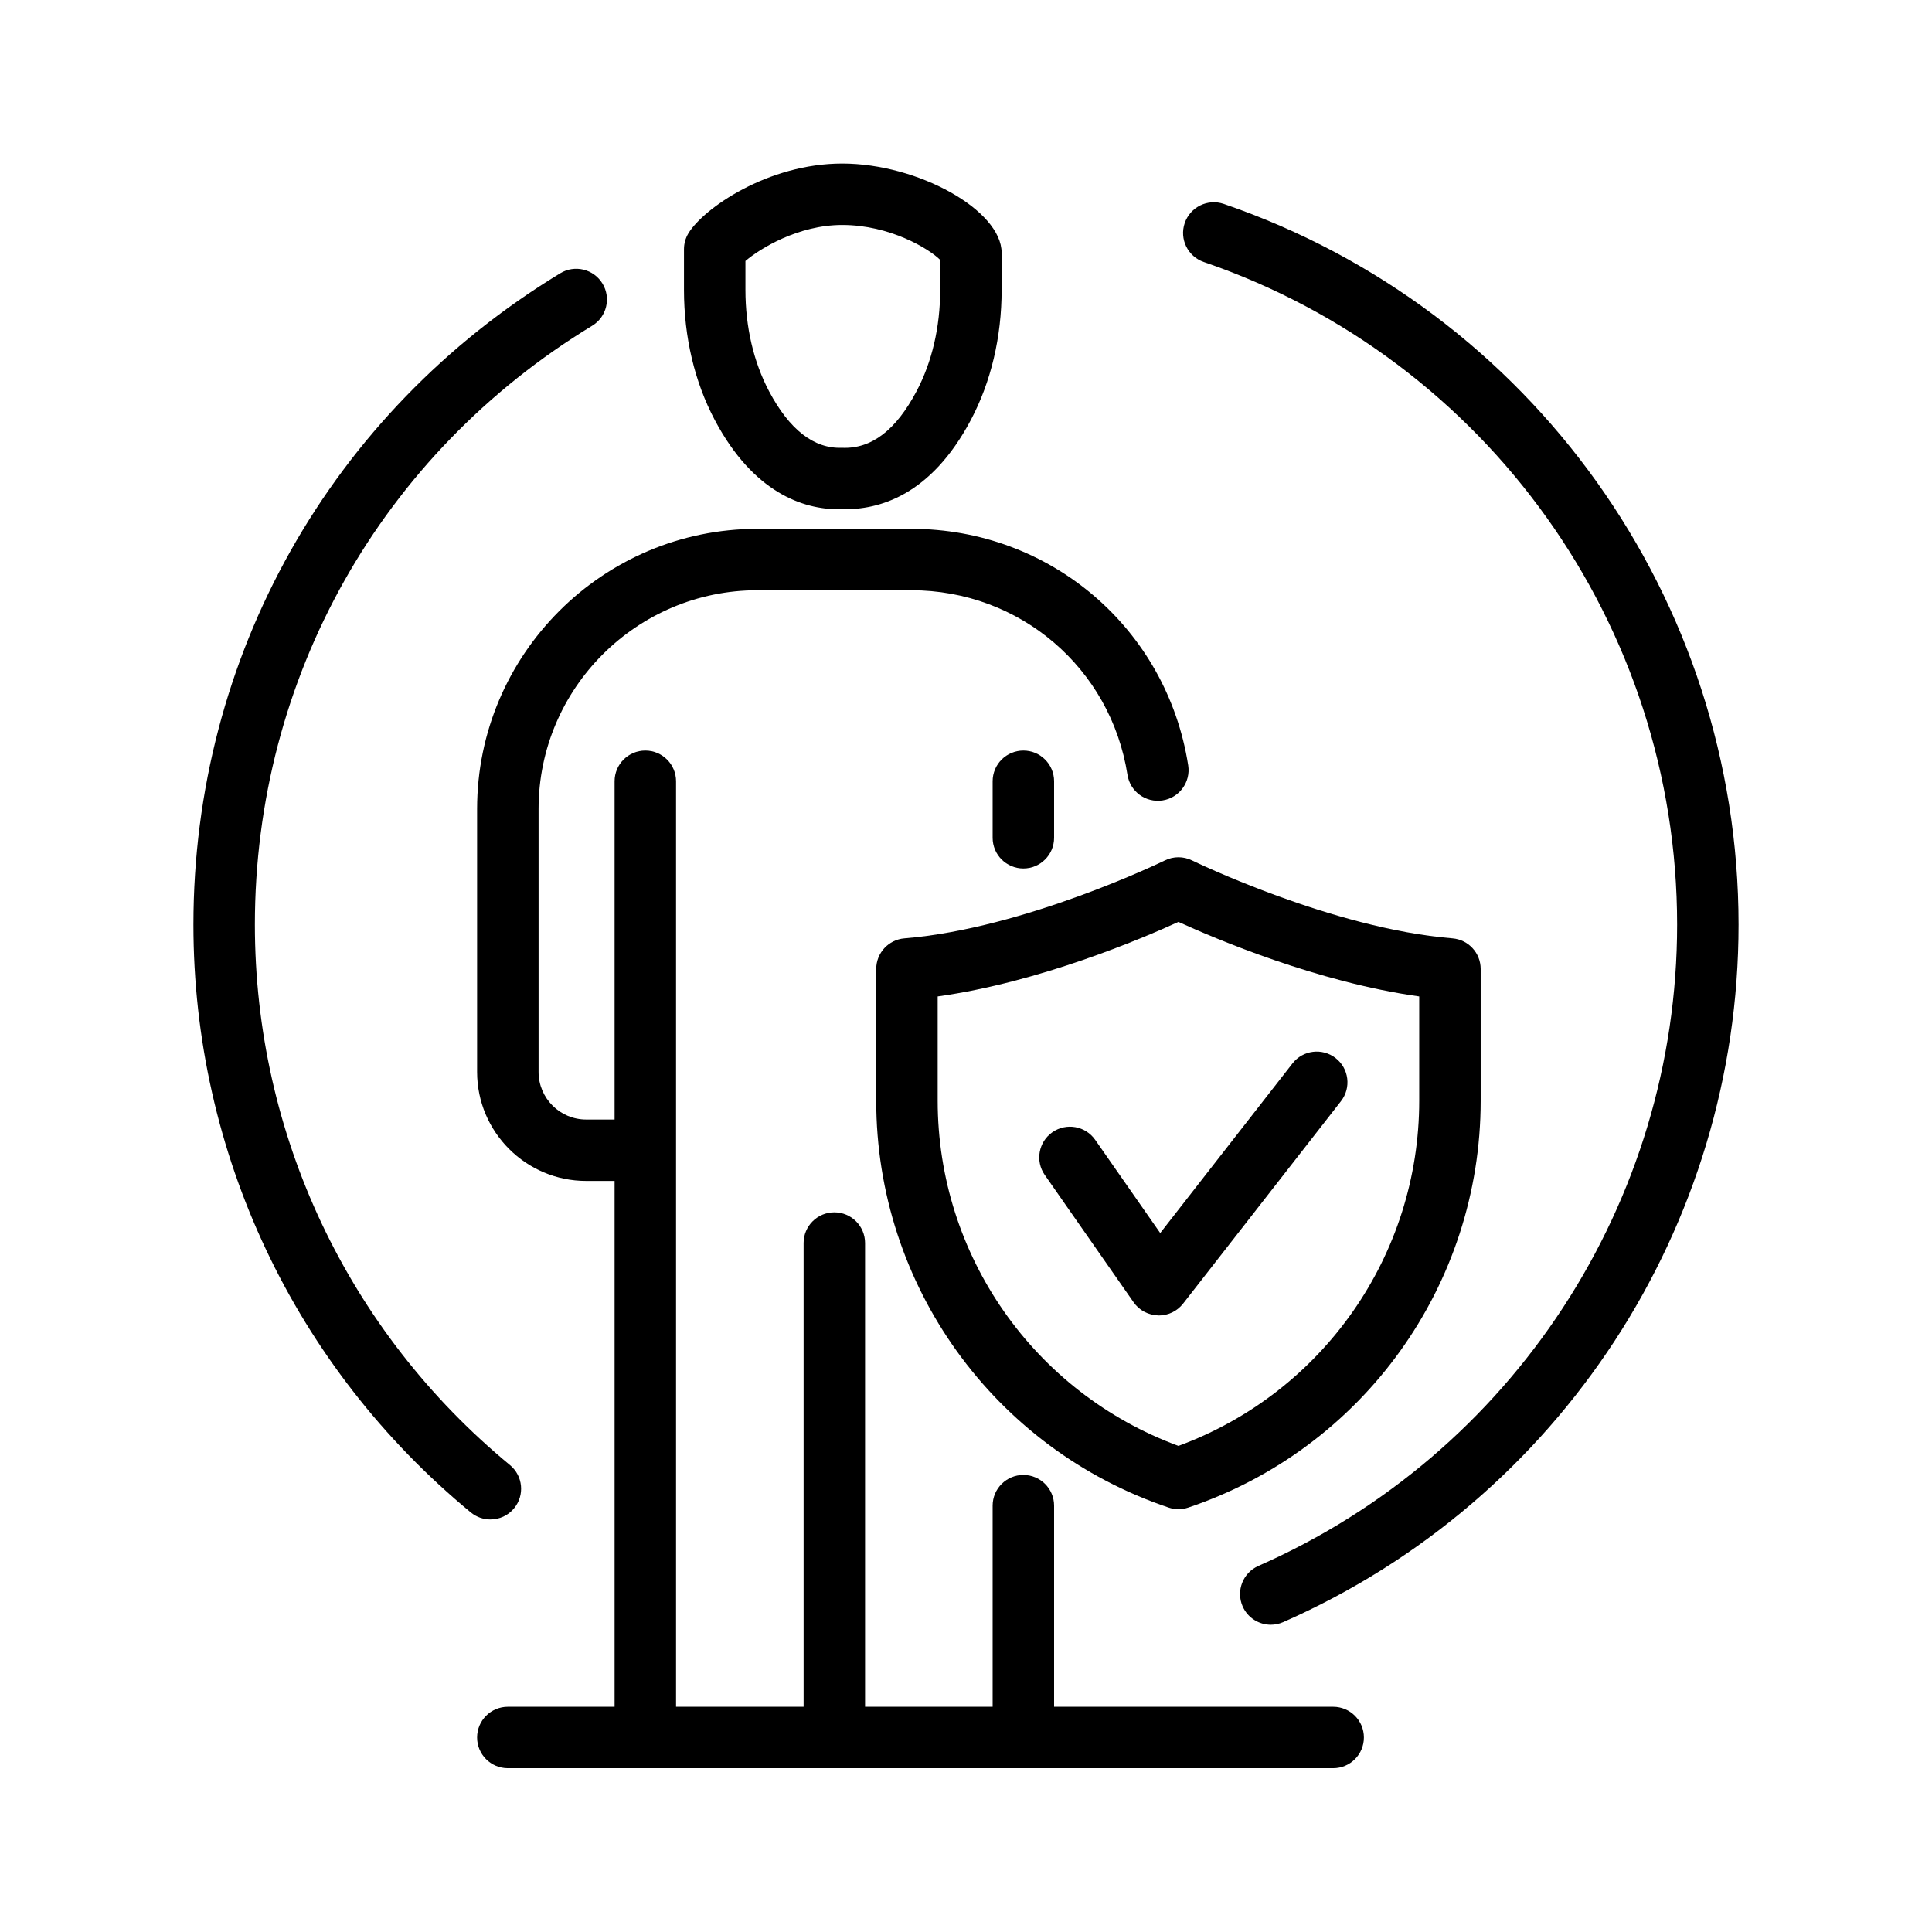
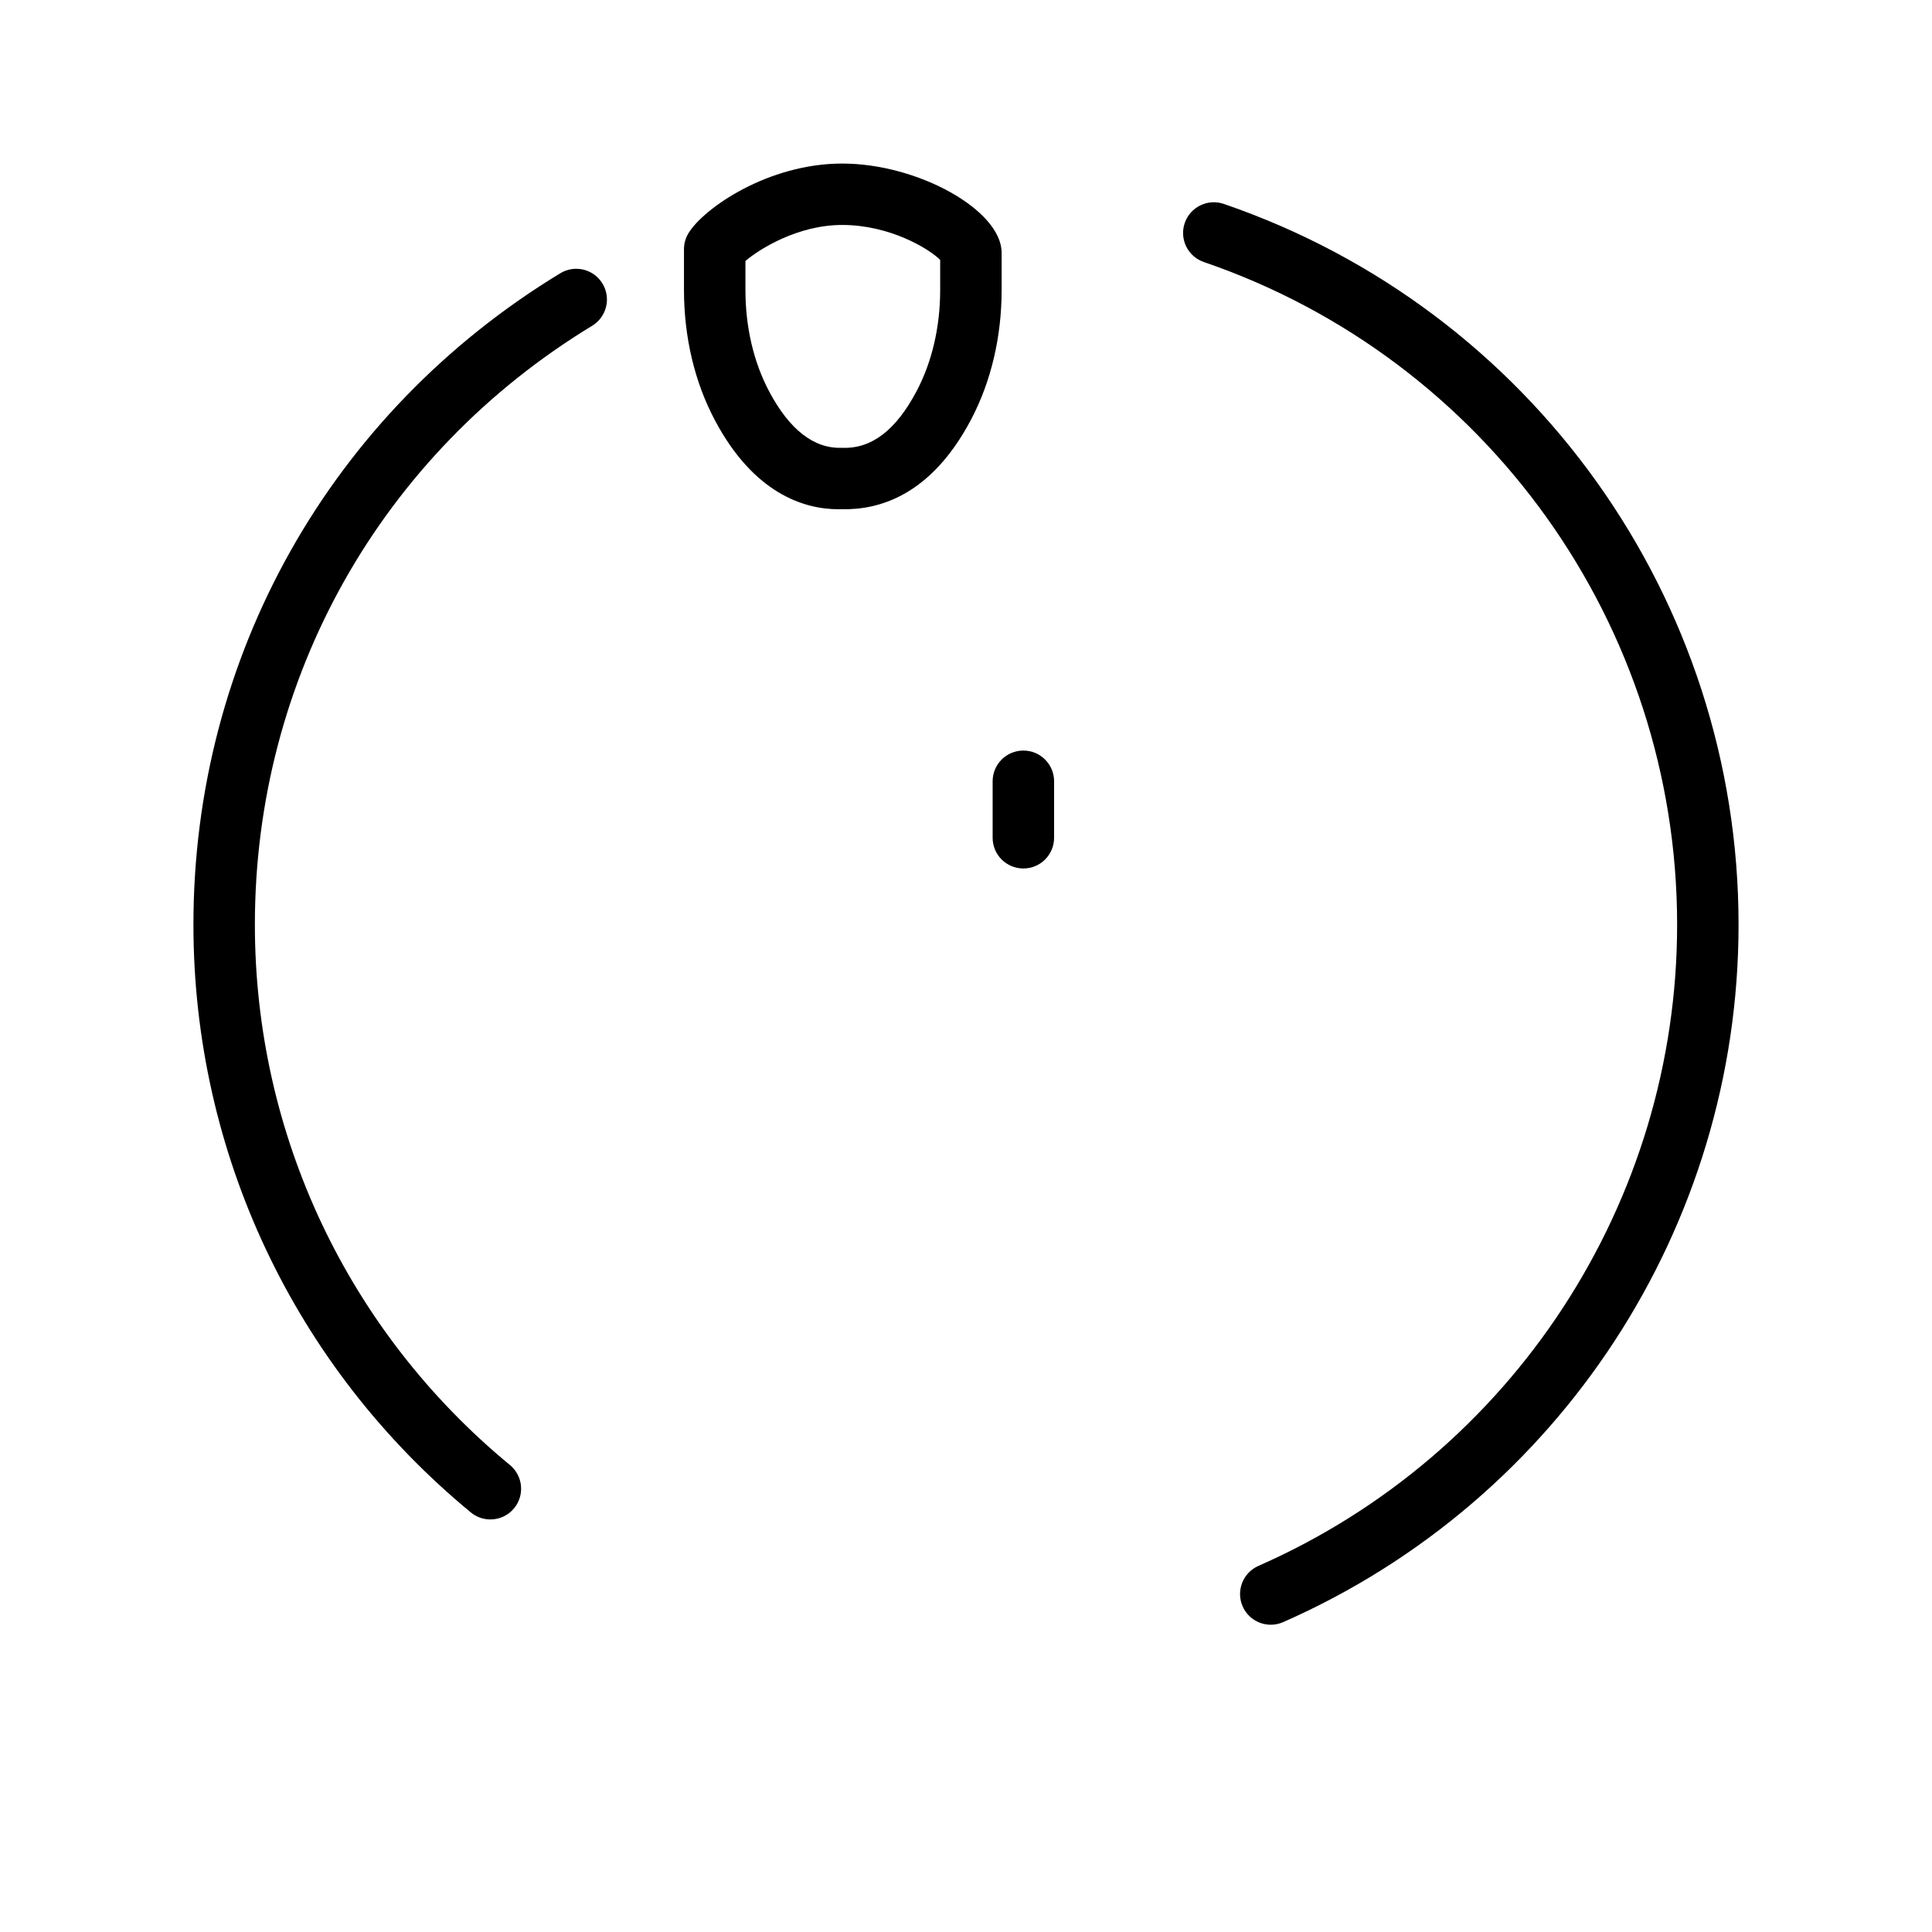
<svg xmlns="http://www.w3.org/2000/svg" width="810pt" height="810pt" viewBox="0 0 810 810" version="1.2">
  <defs>
    <clipPath id="clip1">
      <path d="M 286 68.57 L 420 68.57 L 420 214 L 286 214 Z M 286 68.57 " />
    </clipPath>
    <clipPath id="clip2">
-       <path d="M 200 221 L 572 221 L 572 741.32 L 200 741.32 Z M 200 221 " />
-     </clipPath>
+       </clipPath>
  </defs>
  <g id="surface1">
    <path style=" stroke:none;fill-rule:nonzero;fill:rgb(0%,0%,0%);fill-opacity:1;" d="M 441.934 351.242 L 441.934 327.551 C 441.934 320.438 436.168 314.672 429.047 314.672 C 421.938 314.672 416.168 320.438 416.168 327.551 L 416.168 351.242 C 416.168 358.355 421.938 364.117 429.047 364.117 C 436.168 364.117 441.934 358.355 441.934 351.242 " />
    <g clip-path="url(#clip1)" clip-rule="nonzero">
      <path style=" stroke:none;fill-rule:nonzero;fill:rgb(0%,0%,0%);fill-opacity:1;" d="M 312.527 109.418 C 318.461 104.344 334.516 94.316 353.094 94.316 C 373.172 94.316 389.547 104.332 394.172 108.957 L 394.172 121.578 C 394.172 137.113 390.742 151.801 384.254 164.051 C 375.758 180.098 365.547 188.305 352.977 187.742 C 341.223 188.188 330.941 180.105 322.441 164.051 C 315.957 151.801 312.527 137.117 312.527 121.578 Z M 351.555 213.504 C 352.039 213.504 352.516 213.492 352.977 213.48 C 368.492 213.84 390.242 207.785 407.023 176.094 C 415.473 160.145 419.938 141.293 419.938 121.578 L 419.938 105.98 C 419.938 88.152 384.953 68.57 353.094 68.57 C 322.012 68.57 295.02 87.293 288.633 97.781 C 287.41 99.797 286.762 102.109 286.762 104.469 L 286.762 121.578 C 286.762 141.301 291.219 160.148 299.672 176.094 C 315.91 206.777 336.934 213.504 351.555 213.504 " />
    </g>
-     <path style=" stroke:none;fill-rule:nonzero;fill:rgb(0%,0%,0%);fill-opacity:1;" d="M 393.129 417.758 C 435.863 411.801 478.852 393.469 494.07 386.516 C 509.289 393.469 552.285 411.801 595.012 417.758 L 595.012 461.48 C 595.012 526.289 554.629 583.895 494.07 606.199 C 433.508 583.895 393.129 526.289 393.129 461.48 Z M 367.363 406.242 L 367.363 461.48 C 367.363 538.801 416.629 607.348 489.957 632.055 C 491.289 632.5 492.68 632.727 494.07 632.727 C 495.461 632.727 496.852 632.5 498.184 632.055 C 571.516 607.348 620.777 538.801 620.777 461.48 L 620.777 406.242 C 620.777 399.535 615.629 393.953 608.941 393.41 C 558.387 389.289 500.336 361.012 499.758 360.73 C 496.176 358.969 491.965 358.961 488.383 360.738 C 487.805 361.016 429.762 389.289 379.199 393.41 C 372.512 393.953 367.363 399.535 367.363 406.242 " />
-     <path style=" stroke:none;fill-rule:nonzero;fill:rgb(0%,0%,0%);fill-opacity:1;" d="M 485.848 551.52 C 489.816 551.52 493.566 549.691 496.012 546.555 L 562.207 461.668 C 566.586 456.062 565.574 447.973 559.965 443.598 C 554.352 439.238 546.254 440.23 541.883 445.84 L 486.426 516.957 L 459.164 477.879 C 455.102 472.055 447.07 470.621 441.227 474.684 C 435.391 478.75 433.957 486.773 438.023 492.605 L 475.281 546 C 477.621 549.363 481.418 551.406 485.848 551.52 " />
    <g clip-path="url(#clip2)" clip-rule="nonzero">
      <path style=" stroke:none;fill-rule:nonzero;fill:rgb(0%,0%,0%);fill-opacity:1;" d="M 558.934 715.57 L 441.934 715.57 L 441.934 631.25 C 441.934 624.145 436.168 618.379 429.047 618.379 C 421.938 618.379 416.168 624.145 416.168 631.25 L 416.168 715.57 L 362.684 715.57 L 362.684 521.152 C 362.684 514.043 356.914 508.273 349.797 508.273 C 342.684 508.273 336.914 514.043 336.914 521.152 L 336.914 715.57 L 283.438 715.57 L 283.438 327.551 C 283.438 320.438 277.668 314.672 270.551 314.672 C 263.43 314.672 257.668 320.438 257.668 327.551 L 257.668 469.363 L 245.758 469.363 C 234.75 469.363 225.797 460.418 225.797 449.414 L 225.797 339.141 C 225.797 288.59 266.957 247.461 317.547 247.461 L 382.051 247.461 C 427.559 247.461 465.68 280.012 472.699 324.855 C 473.797 331.883 480.383 336.672 487.418 335.586 C 494.445 334.488 499.254 327.906 498.156 320.875 C 489.16 263.418 440.332 221.715 382.051 221.715 L 317.547 221.715 C 252.75 221.715 200.027 274.391 200.027 339.141 L 200.027 449.414 C 200.027 474.613 220.547 495.113 245.758 495.113 L 257.668 495.113 L 257.668 715.57 L 212.914 715.57 C 205.797 715.57 200.027 721.34 200.027 728.449 C 200.027 735.555 205.797 741.32 212.914 741.32 L 558.934 741.32 C 566.055 741.32 571.82 735.555 571.82 728.449 C 571.82 721.34 566.055 715.57 558.934 715.57 " />
    </g>
    <path style=" stroke:none;fill-rule:nonzero;fill:rgb(0%,0%,0%);fill-opacity:1;" d="M 513.074 85.492 C 506.348 83.191 499.02 86.773 496.707 93.496 C 494.402 100.223 497.98 107.539 504.711 109.852 C 623.395 150.543 703.141 262.191 703.141 387.652 C 703.141 504.059 634.23 609.598 527.594 656.512 C 521.078 659.383 518.125 666.984 520.988 673.488 C 523.117 678.309 527.84 681.176 532.789 681.176 C 534.523 681.176 536.281 680.82 537.977 680.082 C 653.953 629.047 728.898 514.273 728.898 387.652 C 728.898 251.188 642.168 129.758 513.074 85.492 " />
    <path style=" stroke:none;fill-rule:nonzero;fill:rgb(0%,0%,0%);fill-opacity:1;" d="M 215.531 632.359 C 220.062 626.863 219.285 618.758 213.797 614.227 C 145.84 558.188 106.859 475.605 106.859 387.652 C 106.859 284.23 159.727 190.371 248.277 136.57 C 254.355 132.879 256.285 124.961 252.59 118.879 C 248.891 112.801 240.965 110.867 234.891 114.57 C 138.59 173.074 81.094 275.16 81.094 387.652 C 81.094 483.316 123.488 573.145 197.398 634.094 C 199.801 636.074 202.703 637.031 205.594 637.031 C 209.305 637.031 212.992 635.445 215.531 632.359 " />
  </g>
</svg>